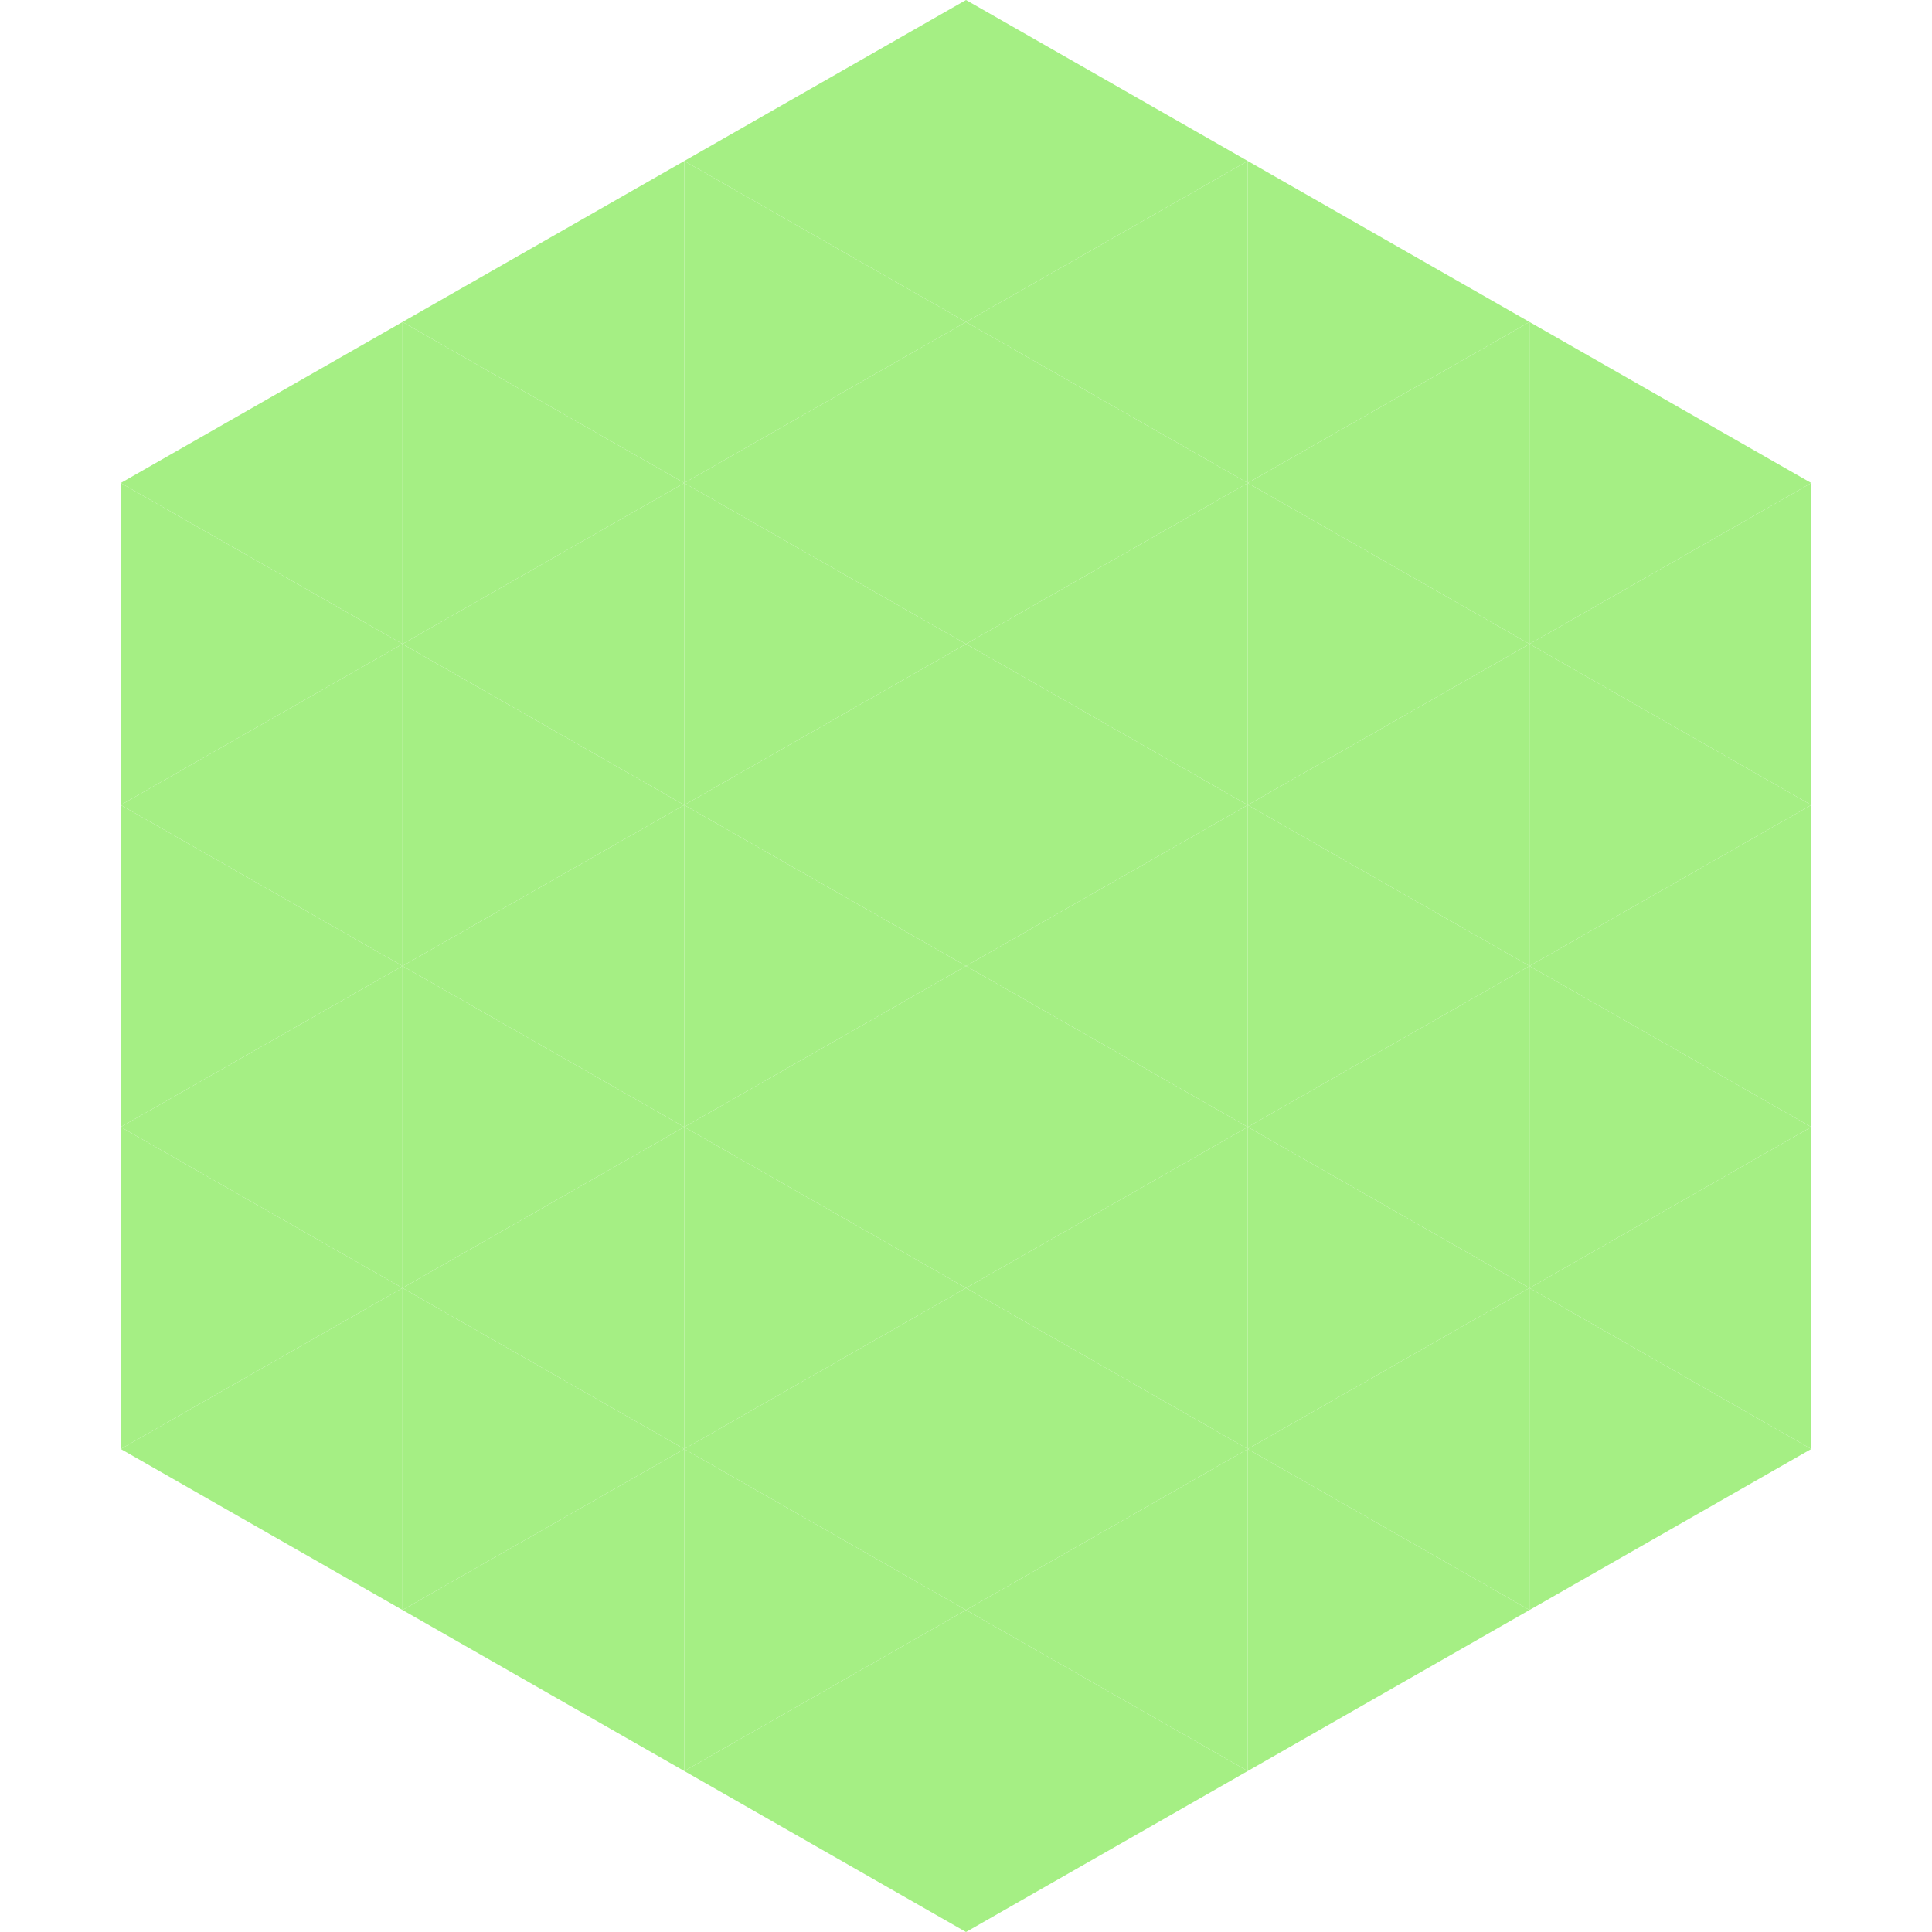
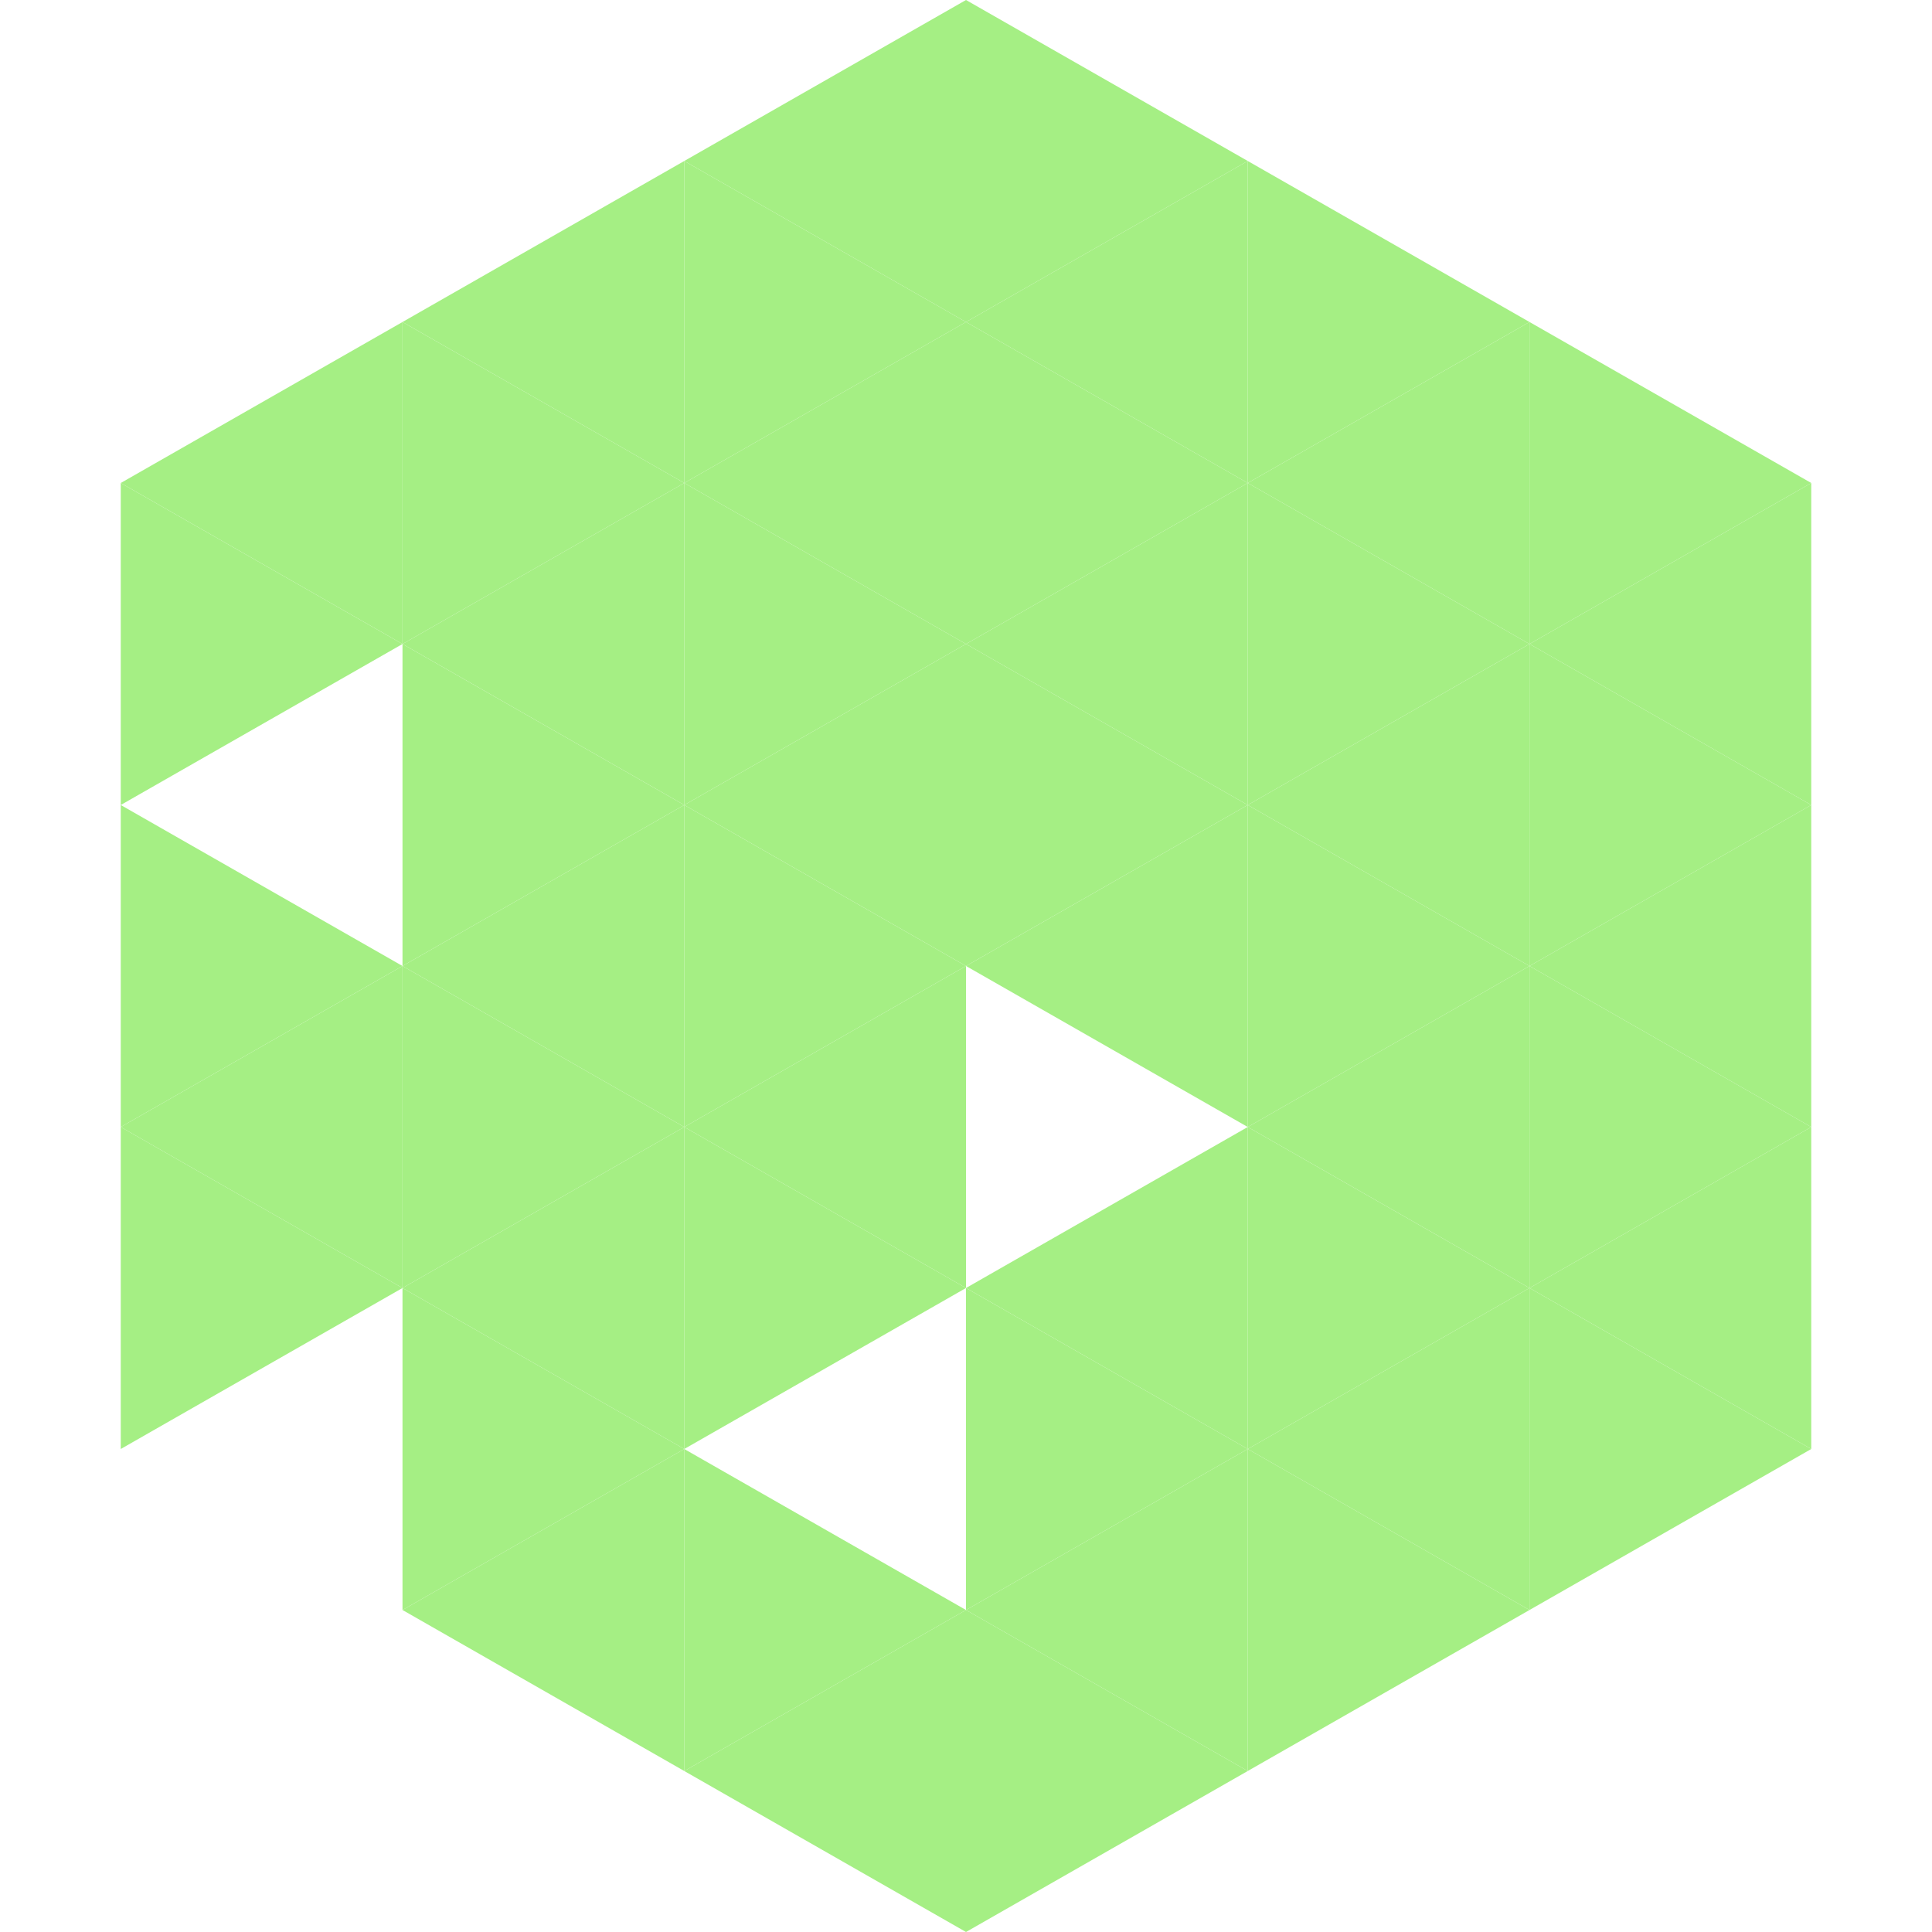
<svg xmlns="http://www.w3.org/2000/svg" width="240" height="240">
  <polygon points="50,40 15,60 50,80" style="fill:rgb(165,239,132)" />
  <polygon points="190,40 225,60 190,80" style="fill:rgb(165,239,132)" />
  <polygon points="15,60 50,80 15,100" style="fill:rgb(165,239,132)" />
  <polygon points="225,60 190,80 225,100" style="fill:rgb(165,239,132)" />
-   <polygon points="50,80 15,100 50,120" style="fill:rgb(165,239,132)" />
  <polygon points="190,80 225,100 190,120" style="fill:rgb(165,239,132)" />
  <polygon points="15,100 50,120 15,140" style="fill:rgb(165,239,132)" />
  <polygon points="225,100 190,120 225,140" style="fill:rgb(165,239,132)" />
  <polygon points="50,120 15,140 50,160" style="fill:rgb(165,239,132)" />
  <polygon points="190,120 225,140 190,160" style="fill:rgb(165,239,132)" />
  <polygon points="15,140 50,160 15,180" style="fill:rgb(165,239,132)" />
  <polygon points="225,140 190,160 225,180" style="fill:rgb(165,239,132)" />
-   <polygon points="50,160 15,180 50,200" style="fill:rgb(165,239,132)" />
  <polygon points="190,160 225,180 190,200" style="fill:rgb(165,239,132)" />
  <polygon points="15,180 50,200 15,220" style="fill:rgb(255,255,255); fill-opacity:0" />
  <polygon points="225,180 190,200 225,220" style="fill:rgb(255,255,255); fill-opacity:0" />
  <polygon points="50,0 85,20 50,40" style="fill:rgb(255,255,255); fill-opacity:0" />
  <polygon points="190,0 155,20 190,40" style="fill:rgb(255,255,255); fill-opacity:0" />
  <polygon points="85,20 50,40 85,60" style="fill:rgb(165,239,132)" />
  <polygon points="155,20 190,40 155,60" style="fill:rgb(165,239,132)" />
  <polygon points="50,40 85,60 50,80" style="fill:rgb(165,239,132)" />
  <polygon points="190,40 155,60 190,80" style="fill:rgb(165,239,132)" />
  <polygon points="85,60 50,80 85,100" style="fill:rgb(165,239,132)" />
  <polygon points="155,60 190,80 155,100" style="fill:rgb(165,239,132)" />
  <polygon points="50,80 85,100 50,120" style="fill:rgb(165,239,132)" />
  <polygon points="190,80 155,100 190,120" style="fill:rgb(165,239,132)" />
  <polygon points="85,100 50,120 85,140" style="fill:rgb(165,239,132)" />
  <polygon points="155,100 190,120 155,140" style="fill:rgb(165,239,132)" />
  <polygon points="50,120 85,140 50,160" style="fill:rgb(165,239,132)" />
  <polygon points="190,120 155,140 190,160" style="fill:rgb(165,239,132)" />
  <polygon points="85,140 50,160 85,180" style="fill:rgb(165,239,132)" />
  <polygon points="155,140 190,160 155,180" style="fill:rgb(165,239,132)" />
  <polygon points="50,160 85,180 50,200" style="fill:rgb(165,239,132)" />
  <polygon points="190,160 155,180 190,200" style="fill:rgb(165,239,132)" />
  <polygon points="85,180 50,200 85,220" style="fill:rgb(165,239,132)" />
  <polygon points="155,180 190,200 155,220" style="fill:rgb(165,239,132)" />
  <polygon points="120,0 85,20 120,40" style="fill:rgb(165,239,132)" />
  <polygon points="120,0 155,20 120,40" style="fill:rgb(165,239,132)" />
  <polygon points="85,20 120,40 85,60" style="fill:rgb(165,239,132)" />
  <polygon points="155,20 120,40 155,60" style="fill:rgb(165,239,132)" />
  <polygon points="120,40 85,60 120,80" style="fill:rgb(165,239,132)" />
  <polygon points="120,40 155,60 120,80" style="fill:rgb(165,239,132)" />
  <polygon points="85,60 120,80 85,100" style="fill:rgb(165,239,132)" />
  <polygon points="155,60 120,80 155,100" style="fill:rgb(165,239,132)" />
  <polygon points="120,80 85,100 120,120" style="fill:rgb(165,239,132)" />
  <polygon points="120,80 155,100 120,120" style="fill:rgb(165,239,132)" />
  <polygon points="85,100 120,120 85,140" style="fill:rgb(165,239,132)" />
  <polygon points="155,100 120,120 155,140" style="fill:rgb(165,239,132)" />
  <polygon points="120,120 85,140 120,160" style="fill:rgb(165,239,132)" />
-   <polygon points="120,120 155,140 120,160" style="fill:rgb(165,239,132)" />
  <polygon points="85,140 120,160 85,180" style="fill:rgb(165,239,132)" />
  <polygon points="155,140 120,160 155,180" style="fill:rgb(165,239,132)" />
-   <polygon points="120,160 85,180 120,200" style="fill:rgb(165,239,132)" />
  <polygon points="120,160 155,180 120,200" style="fill:rgb(165,239,132)" />
  <polygon points="85,180 120,200 85,220" style="fill:rgb(165,239,132)" />
  <polygon points="155,180 120,200 155,220" style="fill:rgb(165,239,132)" />
  <polygon points="120,200 85,220 120,240" style="fill:rgb(165,239,132)" />
  <polygon points="120,200 155,220 120,240" style="fill:rgb(165,239,132)" />
  <polygon points="85,220 120,240 85,260" style="fill:rgb(255,255,255); fill-opacity:0" />
  <polygon points="155,220 120,240 155,260" style="fill:rgb(255,255,255); fill-opacity:0" />
</svg>